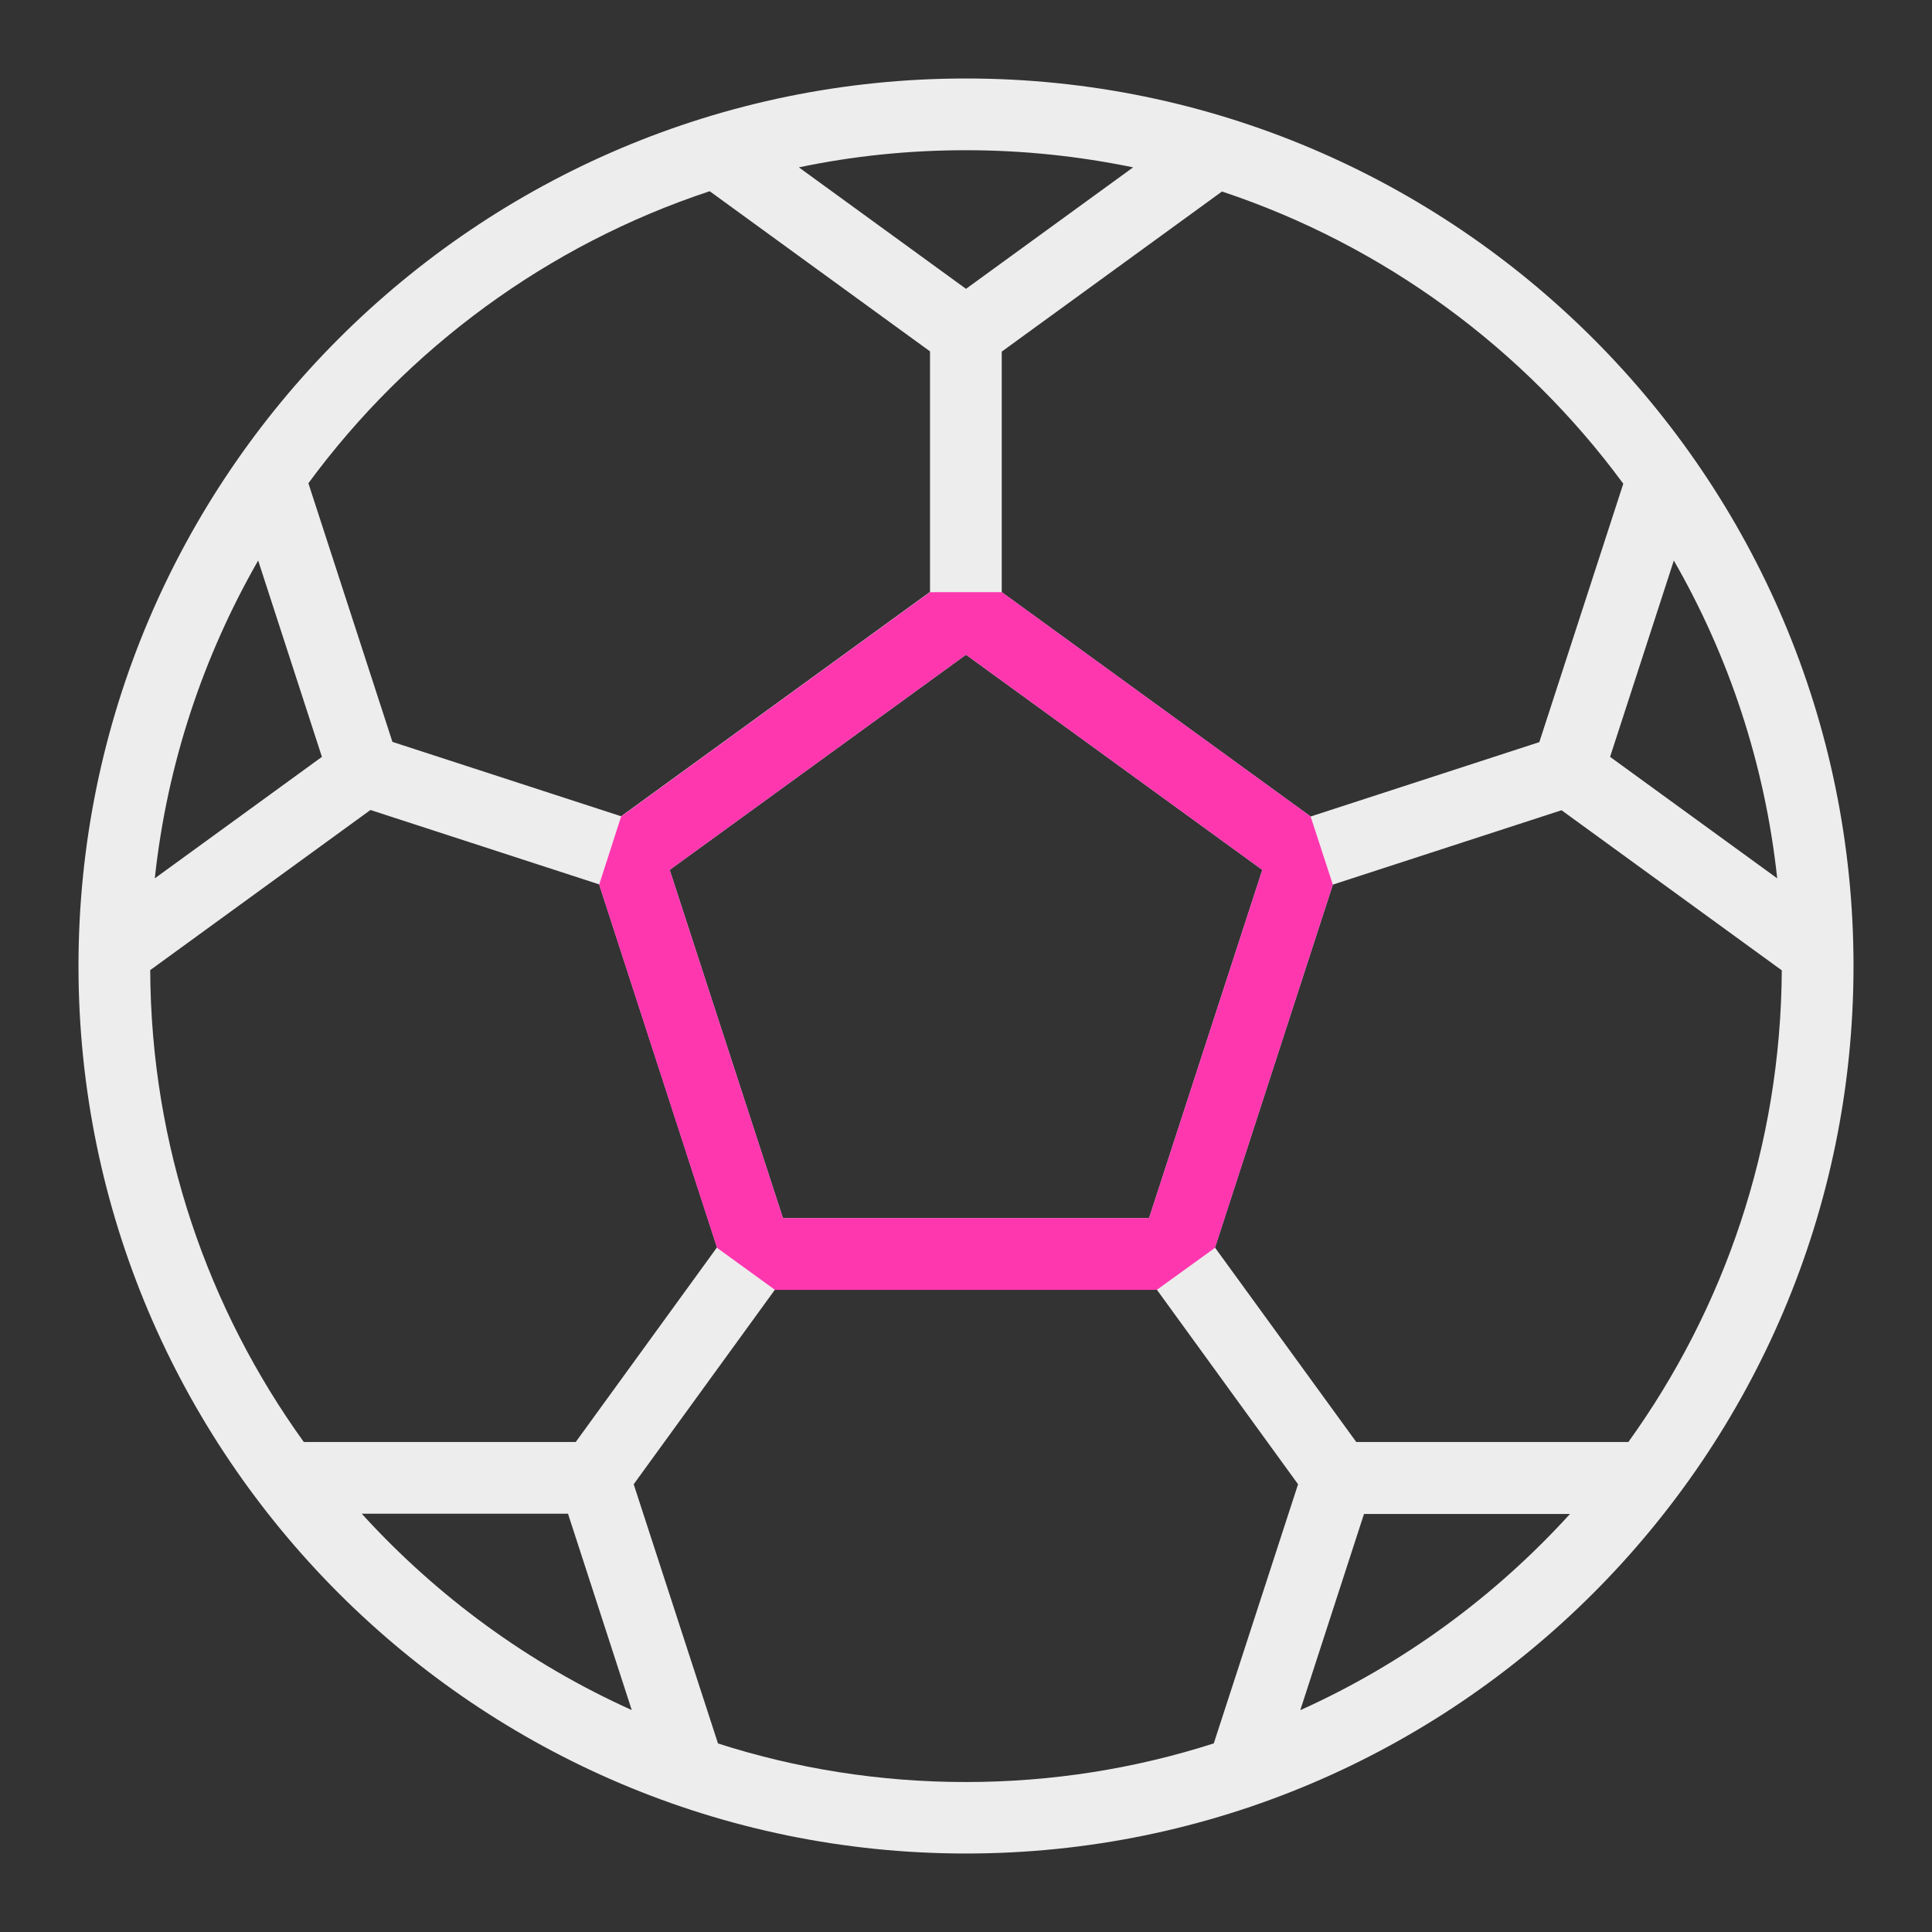
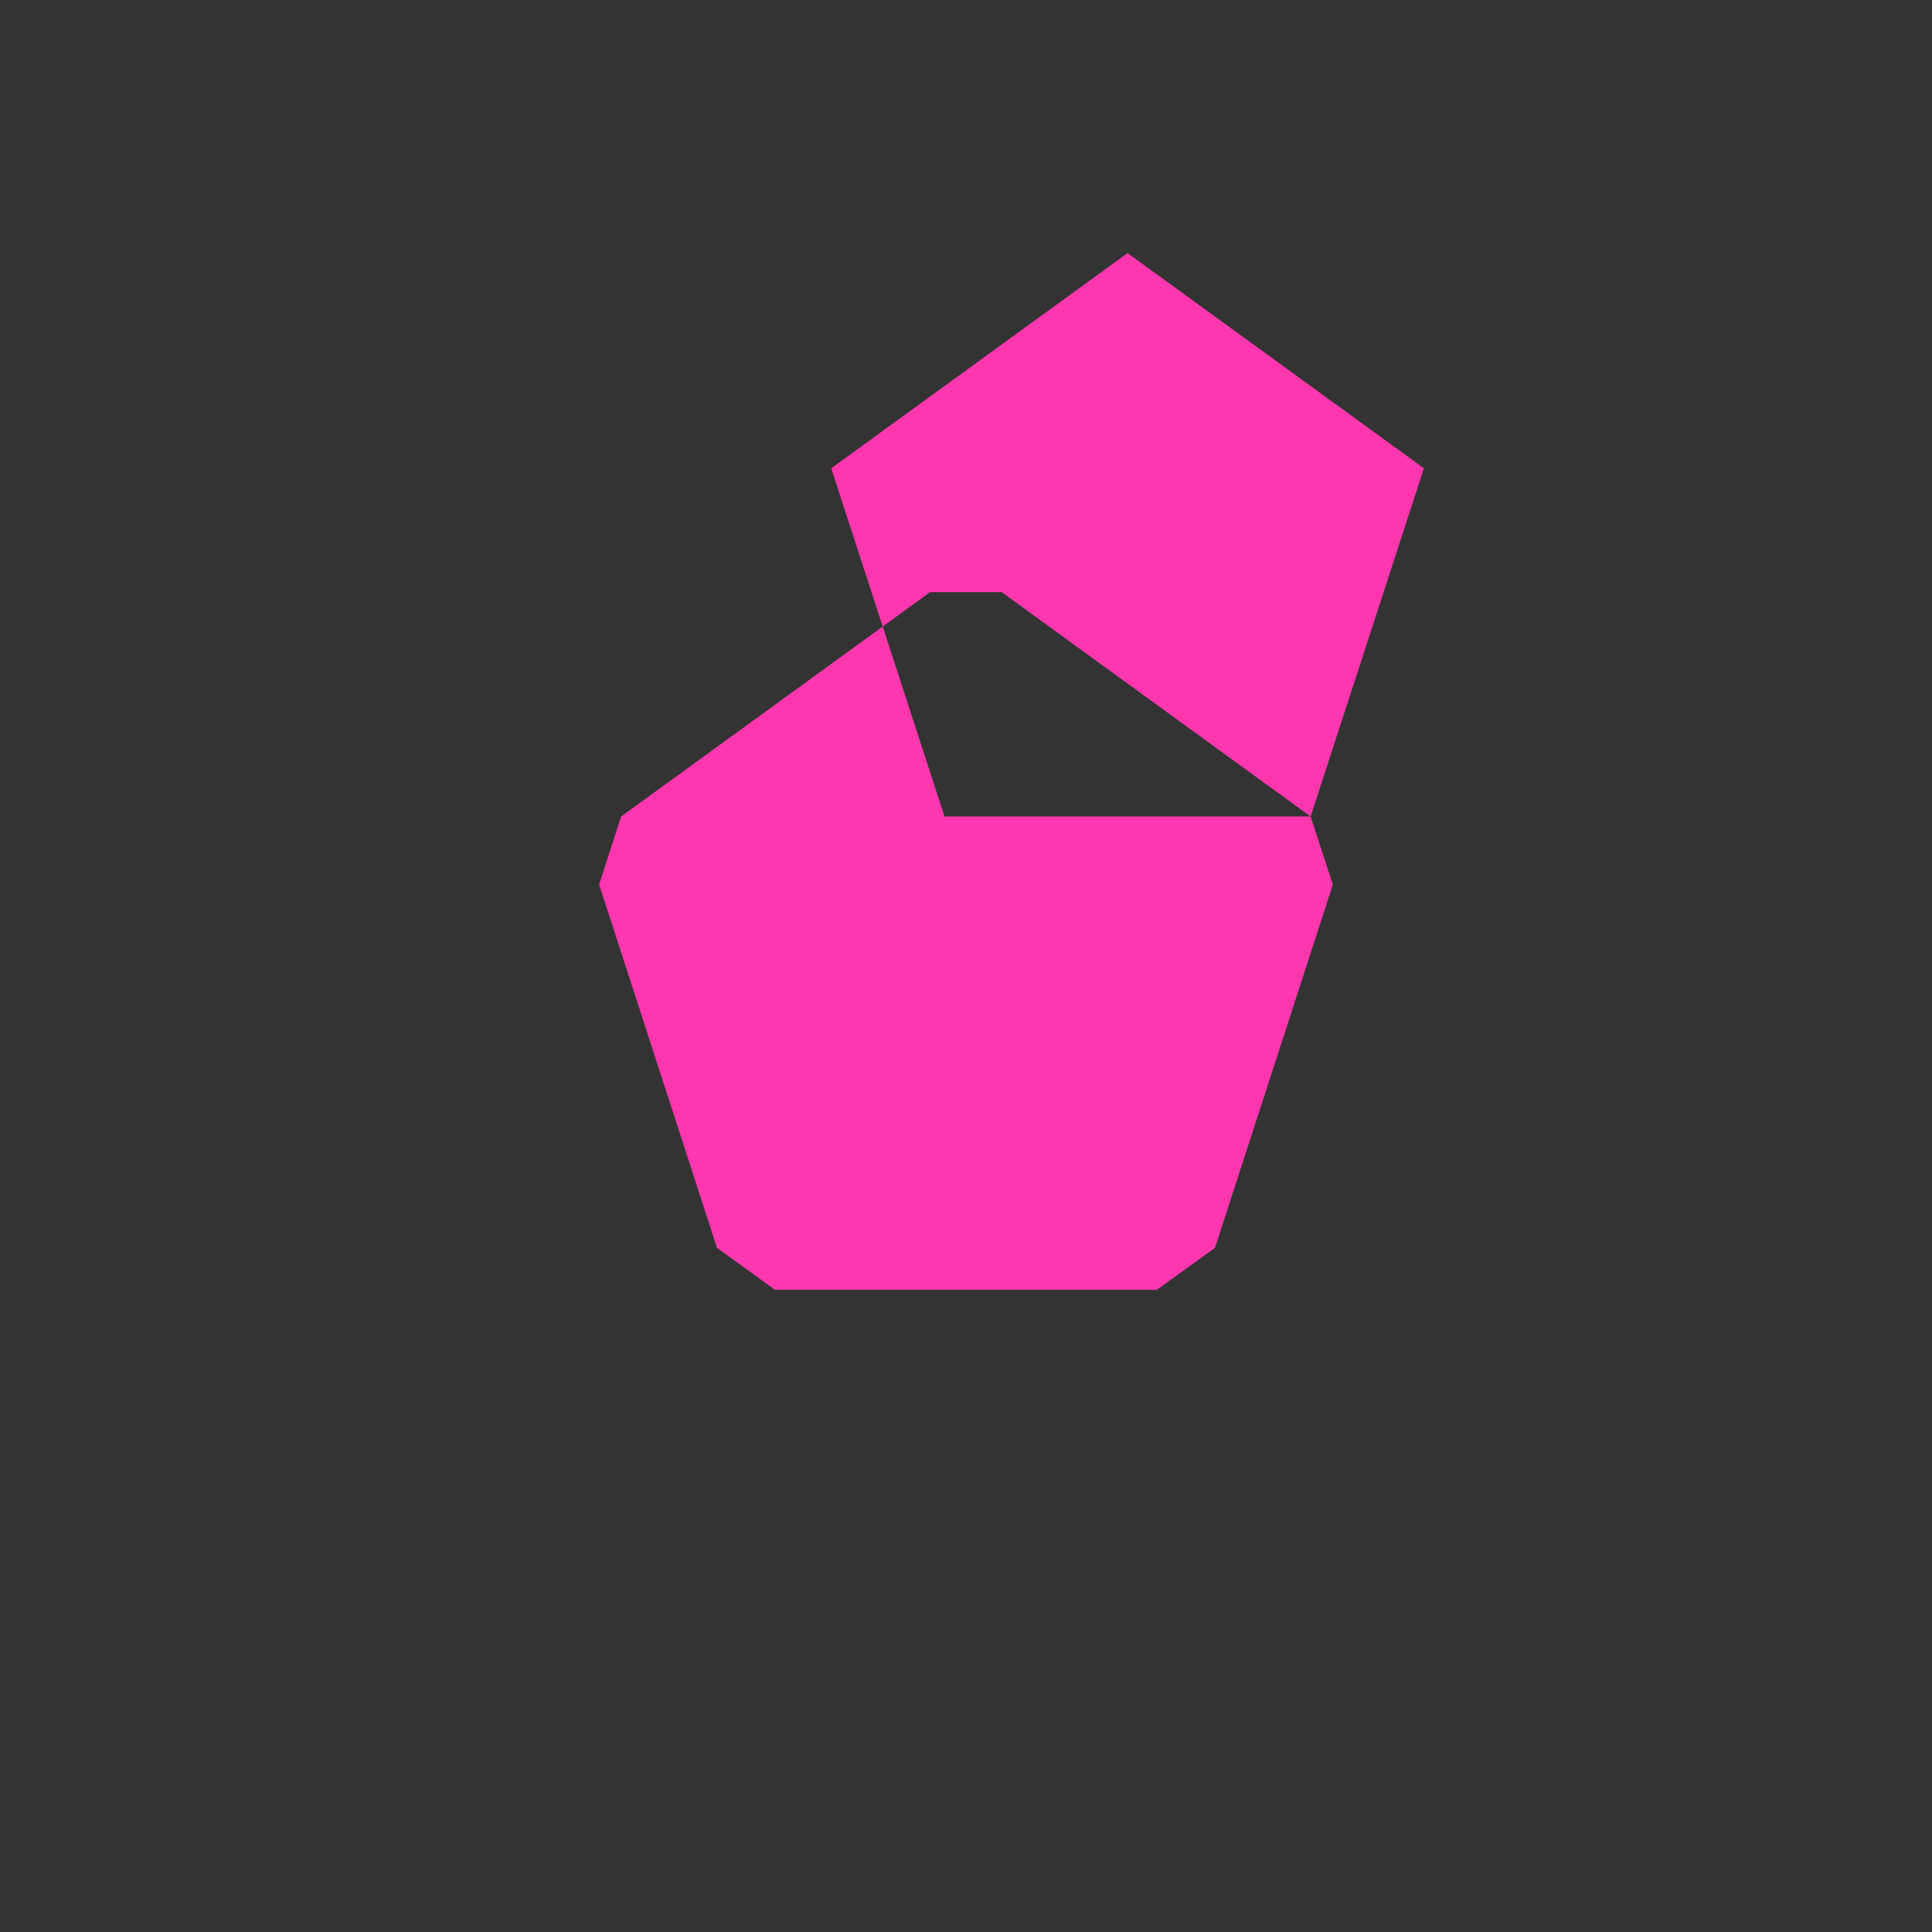
<svg xmlns="http://www.w3.org/2000/svg" height="80" id="football" viewBox="0 0 80 80" width="80">
  <rect x="0" y="0" width="80" height="80" fill="#333333" stroke="none" />
  <defs>
    <style>
      .cls-1 {
        fill: #ededed;
      }

      .cls-1, .cls-2 {
        stroke-width: 0px;
      }

      .cls-2 {
        fill: #ff37af;
      }
    </style>
  </defs>
-   <path class="cls-1" d="M40,3.25C19.73,3.25,3.25,19.73,3.25,40s16.49,36.75,36.75,36.75,36.75-16.49,36.75-36.75S60.27,3.25,40,3.25ZM67.42,59.71h-11.26l-5.85-8.05,4.88-15.03,9.47-3.08,9.12,6.63c-.04,7.28-2.39,14.03-6.36,19.54ZM23.84,59.71h-11.26c-3.97-5.51-6.33-12.25-6.36-19.54l9.12-6.63,9.47,3.08,4.88,15.03-5.85,8.06ZM10.69,23.21l2.64,8.13-6.92,5.03c.51-4.75,2.01-9.2,4.28-13.16ZM32.42,50.44l-4.69-14.42,12.27-8.91,12.27,8.91-4.69,14.42h-15.16ZM66.67,31.34l2.64-8.13c2.27,3.95,3.77,8.41,4.28,13.16l-6.92-5.03ZM67.22,20.02l-3.48,10.71-9.47,3.08-12.79-9.29v-9.96l9.12-6.63c6.71,2.23,12.5,6.51,16.61,12.09ZM46.92,6.93l-6.92,5.03-6.92-5.03c2.24-.47,4.55-.71,6.92-.71s4.69.25,6.92.71ZM29.39,7.92l9.12,6.63v9.96l-12.79,9.29-9.47-3.08-3.48-10.71c4.11-5.59,9.9-9.87,16.61-12.09ZM14.99,62.68h8.53l2.64,8.13c-4.27-1.92-8.07-4.71-11.18-8.13ZM29.73,72.19l-3.49-10.73,5.85-8.06h15.81l5.85,8.06-3.49,10.73c-3.24,1.04-6.69,1.6-10.27,1.6s-7.03-.56-10.27-1.6ZM53.84,70.82l2.64-8.13h8.53c-3.11,3.42-6.91,6.21-11.18,8.13Z" />
-   <path class="cls-2" d="M54.27,33.81l-12.79-9.29h-2.97l-12.79,9.29-.91,2.82,4.88,15.04,2.4,1.74h15.81l2.41-1.74,4.88-15.04-.92-2.82ZM47.58,50.44h-15.16l-4.69-14.42,12.27-8.91,12.27,8.91-4.69,14.42Z" />
+   <path class="cls-2" d="M54.27,33.81l-12.79-9.29h-2.97l-12.79,9.29-.91,2.82,4.88,15.04,2.4,1.74h15.81l2.41-1.74,4.88-15.04-.92-2.82Zh-15.16l-4.69-14.42,12.27-8.91,12.27,8.91-4.69,14.42Z" />
</svg>